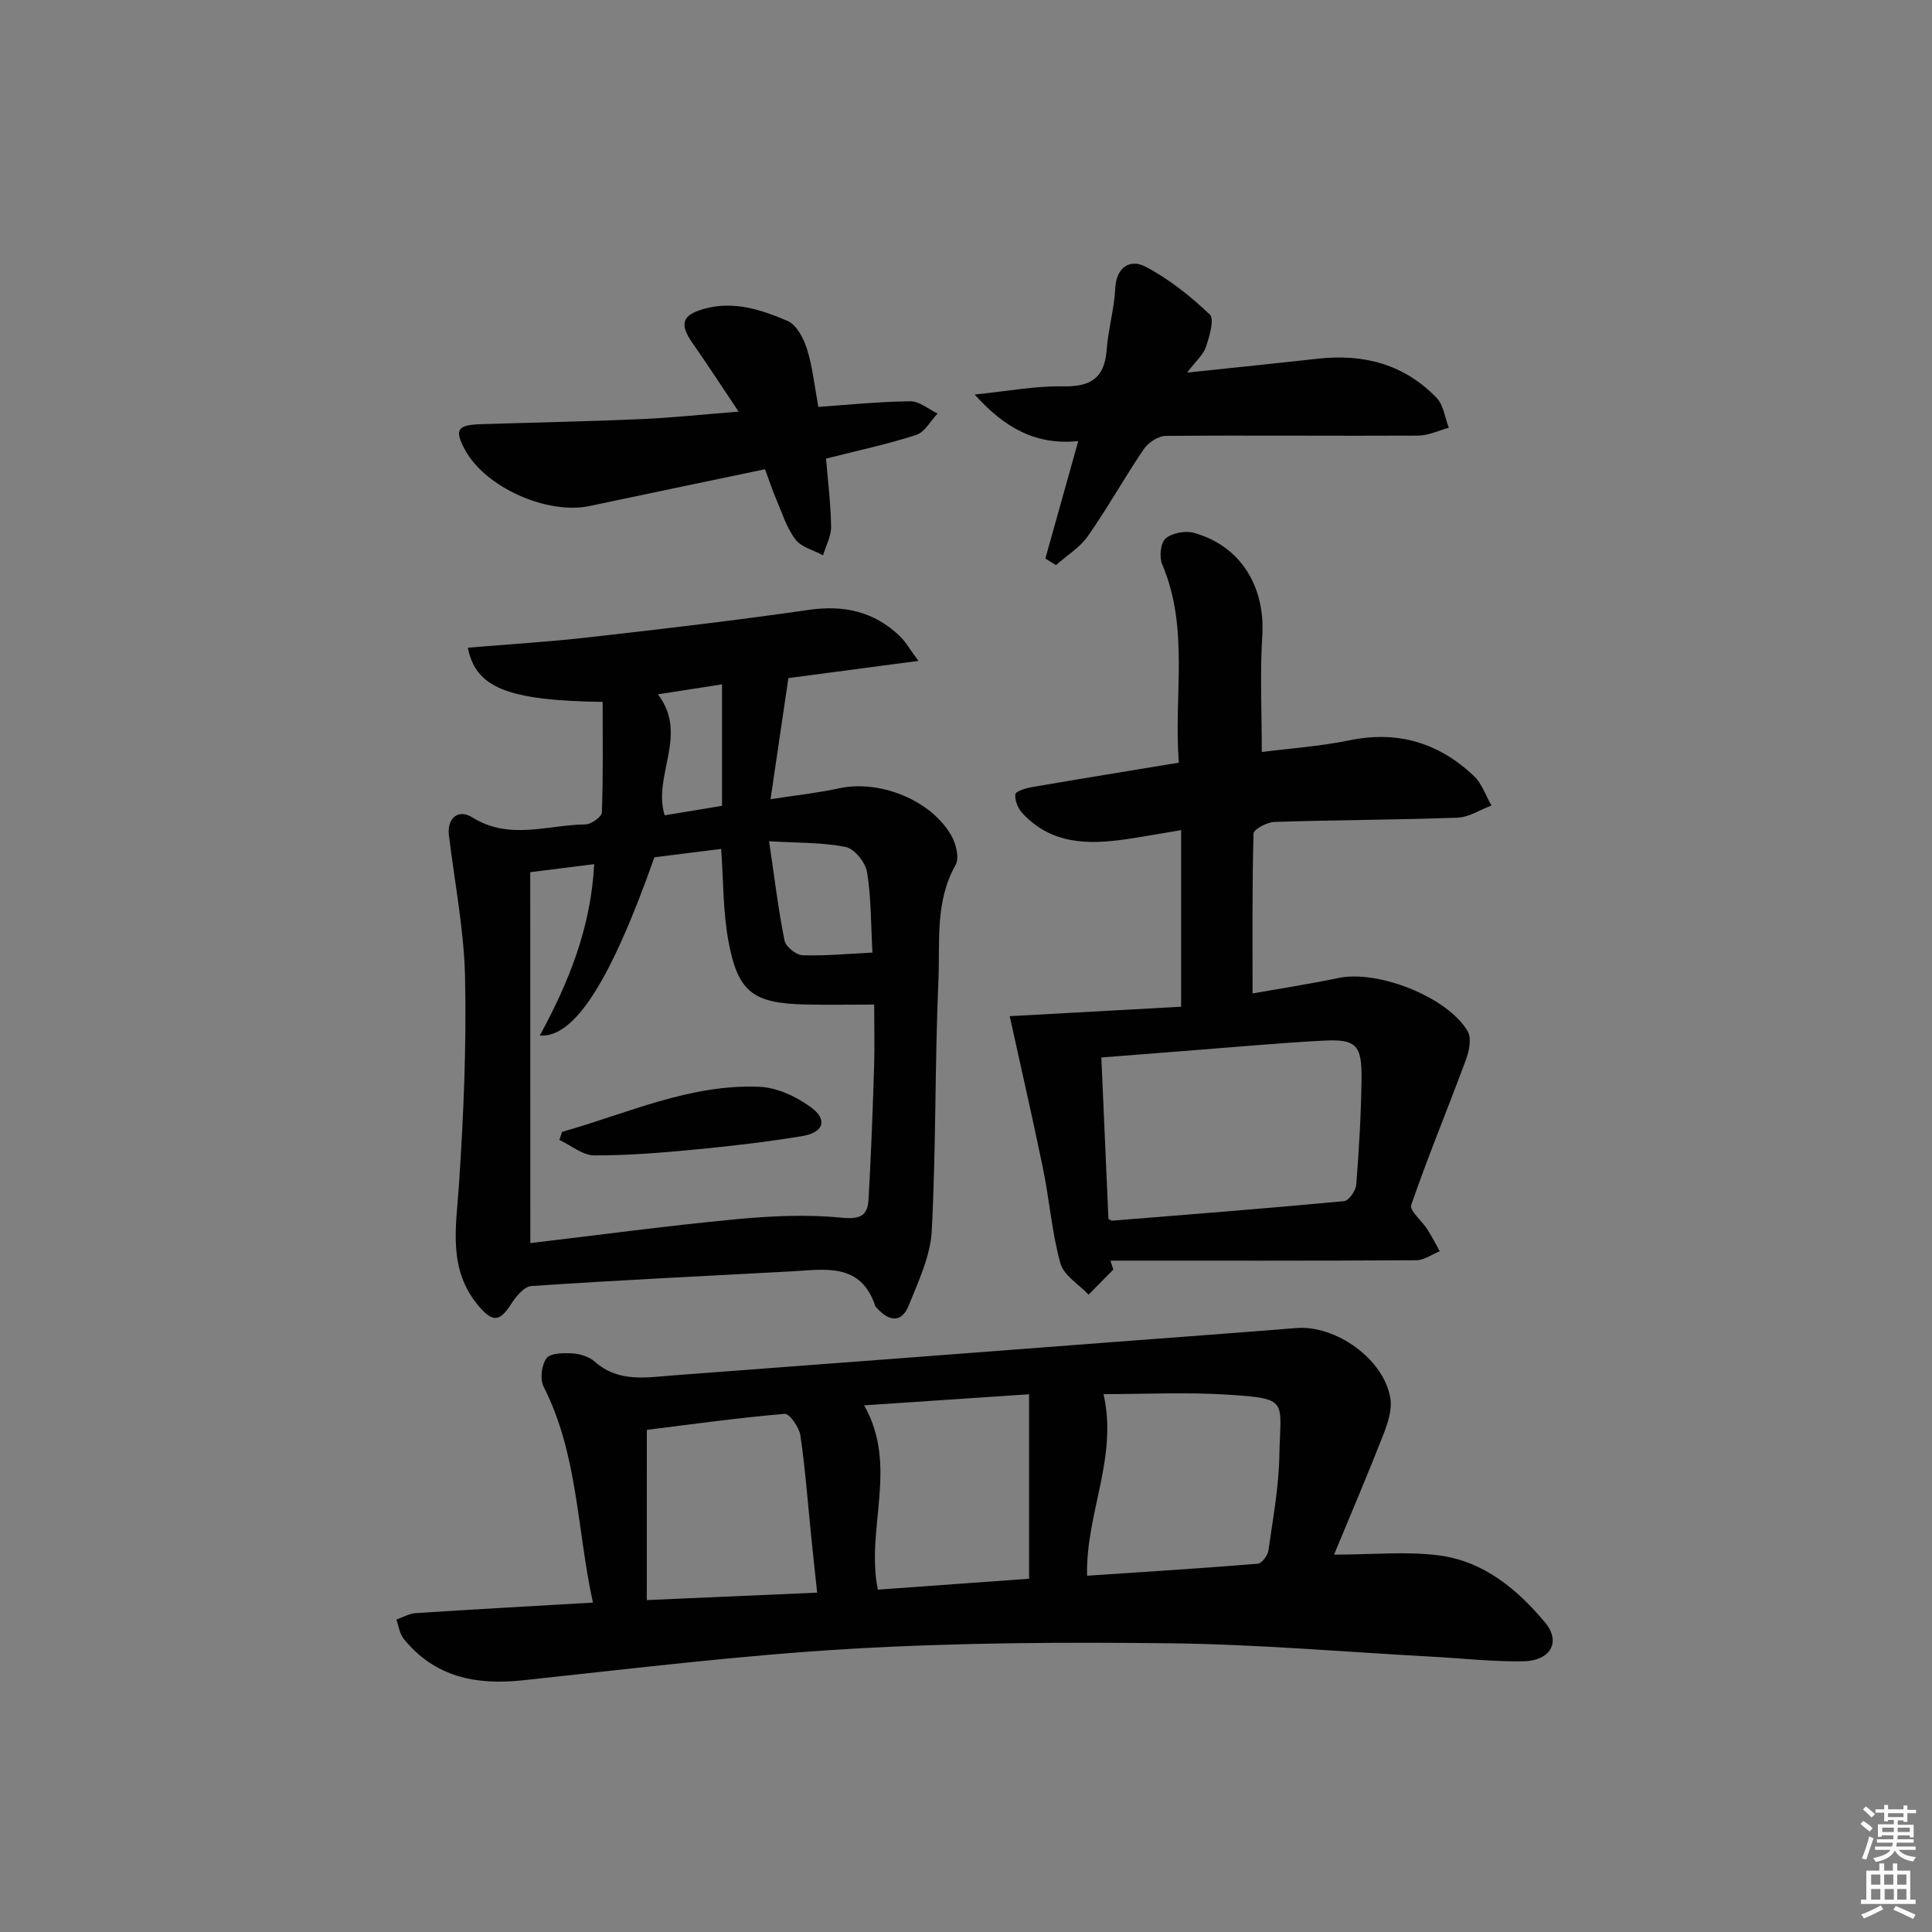
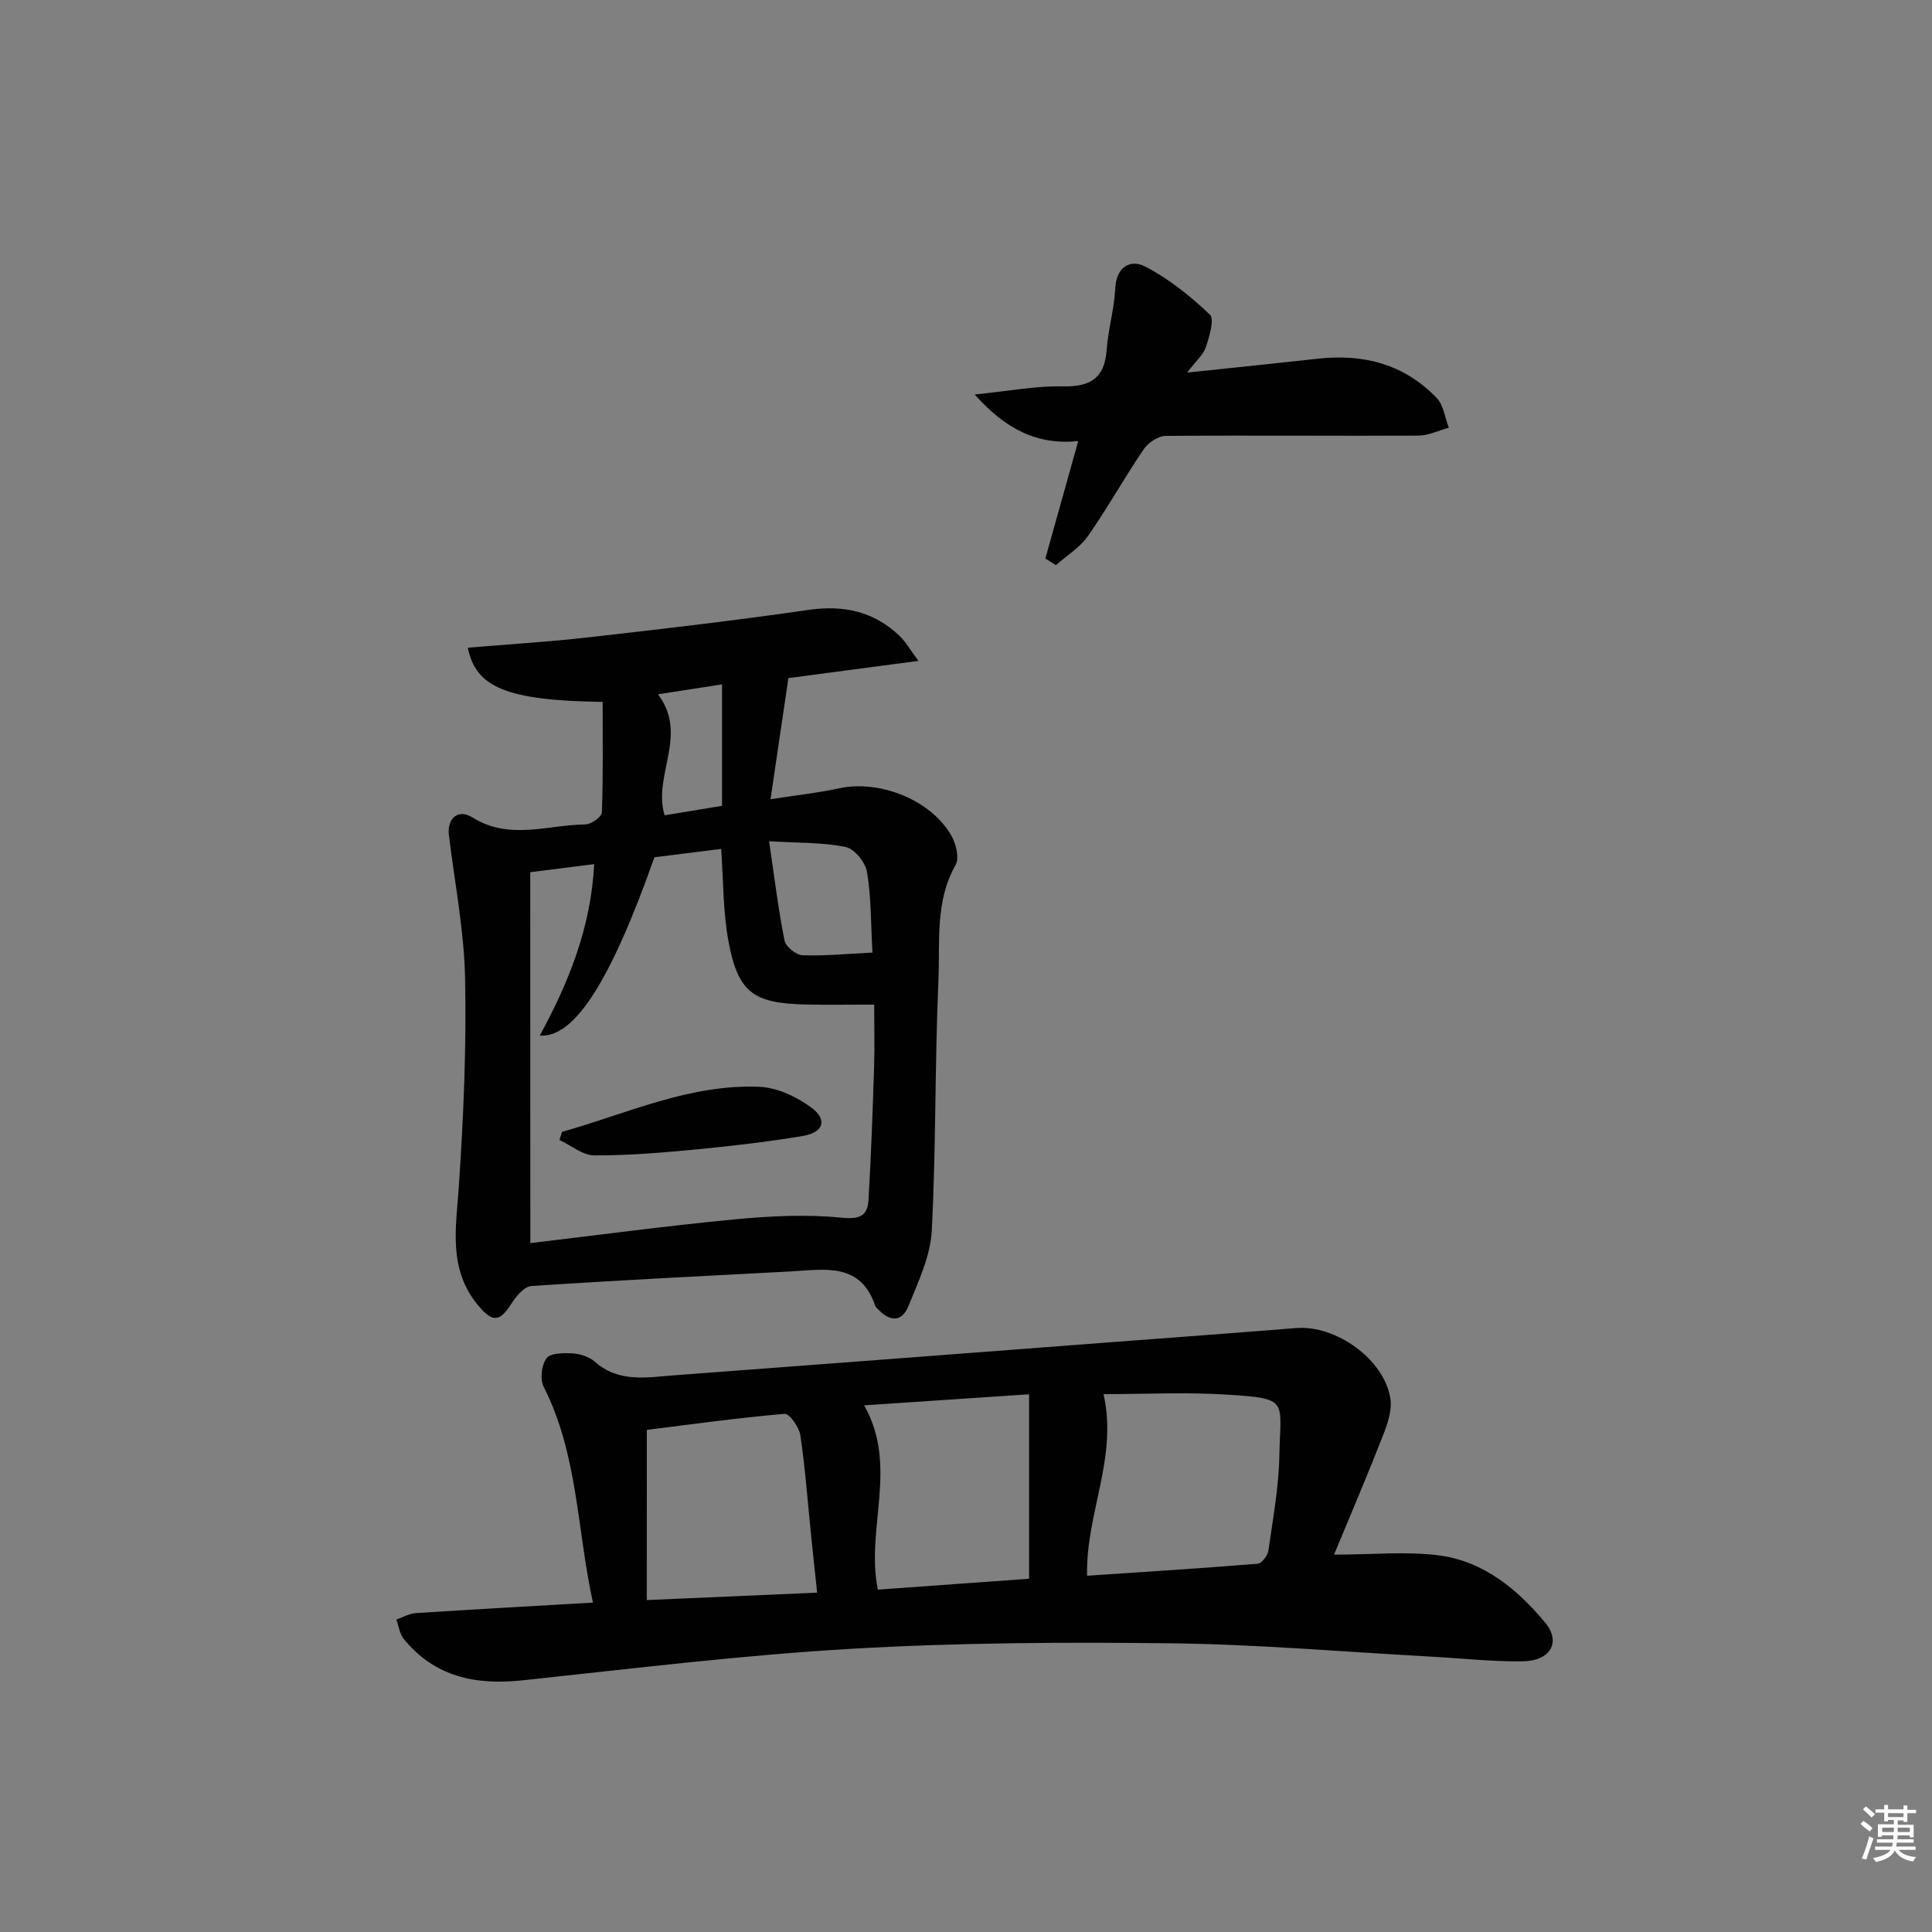
<svg xmlns="http://www.w3.org/2000/svg" enable-background="new 0 0 400 400" viewBox="0 0 400 400">
  <rect x="0" y="0" width="400" height="400" fill="#808080" stroke="none" />
  <path d="m385.2 377.6.6-.6c.6.4 1.3.9 1.9 1.5l-.6.7c-.8-.6-1.4-1.1-1.9-1.6zm.3 7.1c.6-1.4 1.1-2.9 1.5-4.5.3.1.6.3.9.4-.5 1.4-1 2.9-1.5 4.4l-.9-.2zm.2-10.1.6-.6c.7.5 1.3 1.1 1.9 1.6l-.7.7c-.6-.6-1.2-1.2-1.8-1.7zm8.4-.8h.8v.9h1.8v.7h-1.8v1.8h-.8v-.3h-1.2v.9h3.3v2.6h-.8v-.4h-2.5c0 .3 0 .6-.1.8h3.4v.7h-3.5c0 .3-.1.6-.1.8h4v.7h-3.5c.7.9 1.9 1.3 3.6 1.5-.2.2-.4.5-.6.9-1.9-.3-3.2-1.1-3.8-2.3-.5 1.1-1.8 2-3.9 2.4-.2-.3-.4-.5-.6-.8 1.9-.4 3.1-.9 3.6-1.7h-3.2v-.7h3.5c.1-.2.1-.5.2-.8h-3.3v-.7h3.4c0-.2 0-.5 0-.8h-2.4v.3h-.8v-2.6h3.3v-.9h-1.2v.3h-.8v-1.8h-1.8v-.7h1.8v-.9h.8v.9h3.2zm-4.4 5.5h2.4c0-.3 0-.6 0-.9h-2.4zm1.2-3.1h3.2v-.8h-3.2zm4.4 2.2h-2.4v.9h2.5v-.9z" fill="#fcfafa" />
-   <path d="m389.2 385.8h.9v1.5h1.8v-1.5h.9v1.5h2.7v6h1.1v.9h-11.3v-.9h1.1v-6h2.7v-1.5zm.2 8.7.5.8c-1.2.6-2.5 1.3-4 1.9-.2-.3-.3-.6-.6-.8 1.6-.6 3-1.3 4.1-1.9zm-2-4.3h1.9v-2.1h-1.9zm0 3.1h1.9v-2.2h-1.9zm2.7-3.1h1.9v-2.1h-1.9zm.1 3.1h1.9v-2.2h-1.9zm2.3 1.3c1.4.6 2.7 1.2 4.1 1.8l-.5.9c-1.5-.7-2.8-1.4-4.1-1.9zm2.2-6.5h-1.9v2.1h1.9zm-1.9 5.2h1.9v-2.2h-1.9z" fill="#fcfafa" />
  <g fill="#010101">
    <path d="m122.76 331.8c-3.33-15.16-3.08-30.69-10.2-44.68-.79-1.56-.45-4.52.6-5.91.82-1.1 3.55-1.11 5.39-1 1.58.1 3.44.68 4.6 1.71 4.97 4.41 10.8 3.24 16.48 2.82 30.49-2.27 60.97-4.61 91.46-6.93 12.42-.94 24.85-1.85 37.27-2.85 8.23-.66 18.19 6.45 19.5 14.54.38 2.38-.54 5.16-1.46 7.53-3.17 8.13-6.6 16.15-10.2 24.84 8.07 0 15.09-.73 21.88.18 9.11 1.23 16.06 6.98 21.8 13.86 3.38 4.04 1.17 7.98-4.65 8.05-6.3.08-12.61-.63-18.92-.97-17.92-.98-35.83-2.54-53.76-2.76-22.12-.27-44.3-.14-66.37 1.14-22.7 1.32-45.31 4.11-67.94 6.52-9.72 1.04-18.24-.67-24.66-8.59-.85-1.05-1.03-2.65-1.52-3.99 1.33-.46 2.65-1.24 4.01-1.33 12.09-.79 24.18-1.45 36.69-2.18zm105.71-43.16c3.02 13.18-3.71 24.71-3.4 37.6 11.94-.8 23.65-1.54 35.34-2.49.83-.07 2.05-1.69 2.2-2.72.93-6.56 2.15-13.14 2.27-19.74.21-11.37 2.12-11.72-10.66-12.54-8.55-.55-17.17-.11-25.75-.11zm-94.56 42.64c12.1-.53 23.44-1.03 35.27-1.54-.45-4.25-.86-8.01-1.24-11.77-.71-6.93-1.22-13.9-2.23-20.79-.25-1.68-2.25-4.54-3.25-4.46-9.69.83-19.33 2.17-28.54 3.32-.01 12.01-.01 23.4-.01 35.24zm79.15-42.61c-11.63.78-22.91 1.54-34.15 2.29 7.17 12.65.26 25.48 2.84 38.16 10.24-.74 20.41-1.47 31.31-2.26 0-12.7 0-24.92 0-38.19z" />
    <path d="m124.77 145.32c-19.73-.28-26.28-2.95-27.91-11.22 8.41-.71 16.79-1.21 25.11-2.16 15.17-1.72 30.34-3.48 45.45-5.67 7.3-1.05 13.52.33 18.83 5.39 1.24 1.18 2.11 2.76 3.9 5.17-9.68 1.28-18.26 2.42-26.92 3.56-1.2 8.13-2.37 16.05-3.7 25.08 5.47-.85 9.87-1.31 14.16-2.25 8.38-1.84 19.08 2.38 23.29 9.81.96 1.69 1.68 4.61.87 6.04-4.3 7.58-3.21 15.88-3.56 23.88-.75 17.28-.48 34.62-1.38 51.89-.28 5.24-2.77 10.46-4.78 15.47-1.49 3.7-4.12 3.24-6.55.53-.11-.12-.28-.23-.33-.37-3.03-9.2-10.52-7.61-17.5-7.24-17.92.95-35.84 1.83-53.74 3.03-1.5.1-3.21 2.2-4.21 3.76-2.36 3.68-3.82 3.75-6.65.43-6.49-7.62-4.72-16.29-4.13-25.14.95-14.24 1.57-28.55 1.27-42.81-.2-9.88-2.16-19.73-3.35-29.6-.41-3.38 1.84-5.54 4.86-3.66 7.71 4.8 15.59 1.53 23.38 1.45 1.2-.01 3.39-1.56 3.43-2.46.28-7.54.16-15.11.16-22.91zm-14.97 112.05c14.14-1.67 28.12-3.56 42.16-4.9 7.36-.7 14.87-1.09 22.18-.37 3.89.38 5.48-.31 5.68-3.75.53-9.12.86-18.25 1.15-27.39.14-4.42.02-8.84.02-12.97-5.34 0-9.81.09-14.28-.02-10.82-.26-13.93-2.53-15.9-13.15-1.13-6.12-1.03-12.48-1.5-19.06-4.73.59-9.3 1.17-13.82 1.73-9.09 25.7-16.56 37.43-23.73 36.91 6-11.02 10.59-22.39 11.26-35.49-4.61.58-8.63 1.09-13.24 1.67.02 25.54.02 50.79.02 76.79zm70.83-60.15c-.34-6.19-.26-11.51-1.12-16.67-.33-1.99-2.59-4.8-4.39-5.18-4.75-.98-9.73-.83-15.89-1.2 1.13 7.62 1.91 14.12 3.19 20.53.25 1.27 2.38 3.02 3.7 3.07 4.7.17 9.42-.3 14.51-.55zm-31.14-55.53c-5.39.83-9.33 1.44-13.27 2.06 6.42 8.4-1.15 16.84 1.39 25.05 4.06-.67 8.16-1.35 11.88-1.96 0-8.53 0-16.35 0-25.15z" />
-     <path d="m244.54 171.87c-4.02.67-7.6 1.32-11.18 1.85-7.98 1.19-15.71 1.15-21.72-5.4-.89-.97-1.55-2.61-1.43-3.86.06-.61 2.12-1.27 3.34-1.48 9.98-1.72 19.97-3.34 30.52-5.08-1.11-13.84 2.23-27.74-3.46-41.09-.63-1.49-.33-4.42.71-5.31 1.35-1.16 4.09-1.68 5.87-1.18 9.7 2.7 14.8 11.16 14.15 21.38-.49 7.75-.1 15.56-.1 23.99 5.63-.72 12.02-1.16 18.24-2.43 9.99-2.04 18.46.57 25.68 7.4 1.66 1.57 2.44 4.06 3.63 6.12-2.34.87-4.66 2.42-7.03 2.51-12.63.46-25.27.47-37.91.88-1.53.05-4.3 1.53-4.32 2.41-.3 10.92-.2 21.85-.2 33.1 5.53-.98 11.73-1.94 17.87-3.21 8.1-1.68 22.52 3.94 26.67 11.05.83 1.42.31 4.05-.35 5.84-3.72 10.06-7.84 19.98-11.34 30.11-.4 1.16 2.22 3.31 3.34 5.06.93 1.46 1.71 3.01 2.56 4.52-1.61.65-3.21 1.86-4.82 1.87-21.12.13-42.24.08-63.35.08.2.62.39 1.23.59 1.85-1.71 1.73-3.41 3.47-5.12 5.2-2.02-2.15-5.14-3.98-5.84-6.5-1.76-6.35-2.25-13.04-3.58-19.53-2.15-10.49-4.56-20.92-6.91-31.63 11.03-.61 23.15-1.28 35.49-1.96 0-12.52 0-24.12 0-36.56zm-15.05 80.49c.45.23.6.38.74.37 16.02-1.29 32.05-2.54 48.06-4.05.97-.09 2.42-2.17 2.51-3.42.57-7.27 1-14.56 1.09-21.85.09-7.14-1.13-8.32-8.06-7.95-8.94.48-17.86 1.3-26.79 1.99-6.23.48-12.46.97-19.02 1.49.51 11.37.98 22.28 1.47 33.42z" />
-     <path d="m169.43 84.24c6.53-.45 12.79-1.1 19.05-1.16 1.87-.02 3.76 1.64 5.64 2.53-1.45 1.53-2.65 3.86-4.41 4.43-5.95 1.93-12.1 3.24-18.69 4.91.38 4.6.98 9.33 1.05 14.08.03 1.97-1.07 3.96-1.66 5.94-1.96-1.06-4.51-1.67-5.73-3.29-1.84-2.44-2.79-5.56-4.02-8.44-.83-1.94-1.48-3.96-2.27-6.09-12.34 2.58-24.32 5.08-36.3 7.61-8.81 1.86-21.55-3.84-25.77-11.55-2.28-4.17-1.71-5.22 3.08-5.38 11.13-.36 22.26-.57 33.39-1.06 6.4-.28 12.79-.97 20.13-1.55-3.48-5.19-6.43-9.73-9.53-14.17-2.77-3.98-2.2-5.84 2.42-7.12 6.11-1.7 11.84.2 17.25 2.52 1.87.8 3.34 3.64 4.03 5.85 1.17 3.75 1.56 7.73 2.34 11.94z" />
+     <path d="m169.43 84.24z" />
    <path d="m216.43 115.64c2.2-7.86 4.4-15.72 6.81-24.32-8.54.87-15.04-2.49-21.45-9.64 6.94-.7 12.62-1.8 18.28-1.69 5.68.11 8.62-1.66 9.05-7.53.31-4.27 1.57-8.48 1.78-12.75.23-4.54 3.18-6.1 6.22-4.52 4.88 2.54 9.35 6.12 13.36 9.93 1 .95-.09 4.54-.81 6.72-.53 1.59-2.03 2.86-3.89 5.3 9.86-1.04 18.49-1.92 27.12-2.88 9.45-1.05 17.87 1.17 24.55 8.13 1.43 1.49 1.7 4.08 2.51 6.17-2.11.57-4.23 1.62-6.34 1.63-17.42.09-34.85-.09-52.27.06-1.55.01-3.62 1.39-4.54 2.74-4.01 5.9-7.48 12.16-11.57 18-1.67 2.38-4.38 4.03-6.62 6.01-.73-.46-1.46-.91-2.19-1.36z" />
    <path d="m116.37 234.34c13.48-3.8 26.47-9.94 40.88-9.33 3.66.16 7.67 2.05 10.69 4.27 3.47 2.55 2.59 5.19-1.79 5.92-7.2 1.2-14.47 2.05-21.74 2.75-7.11.68-14.26 1.29-21.38 1.26-2.41-.01-4.81-2.08-7.21-3.2.19-.55.37-1.11.55-1.67z" />
  </g>
</svg>